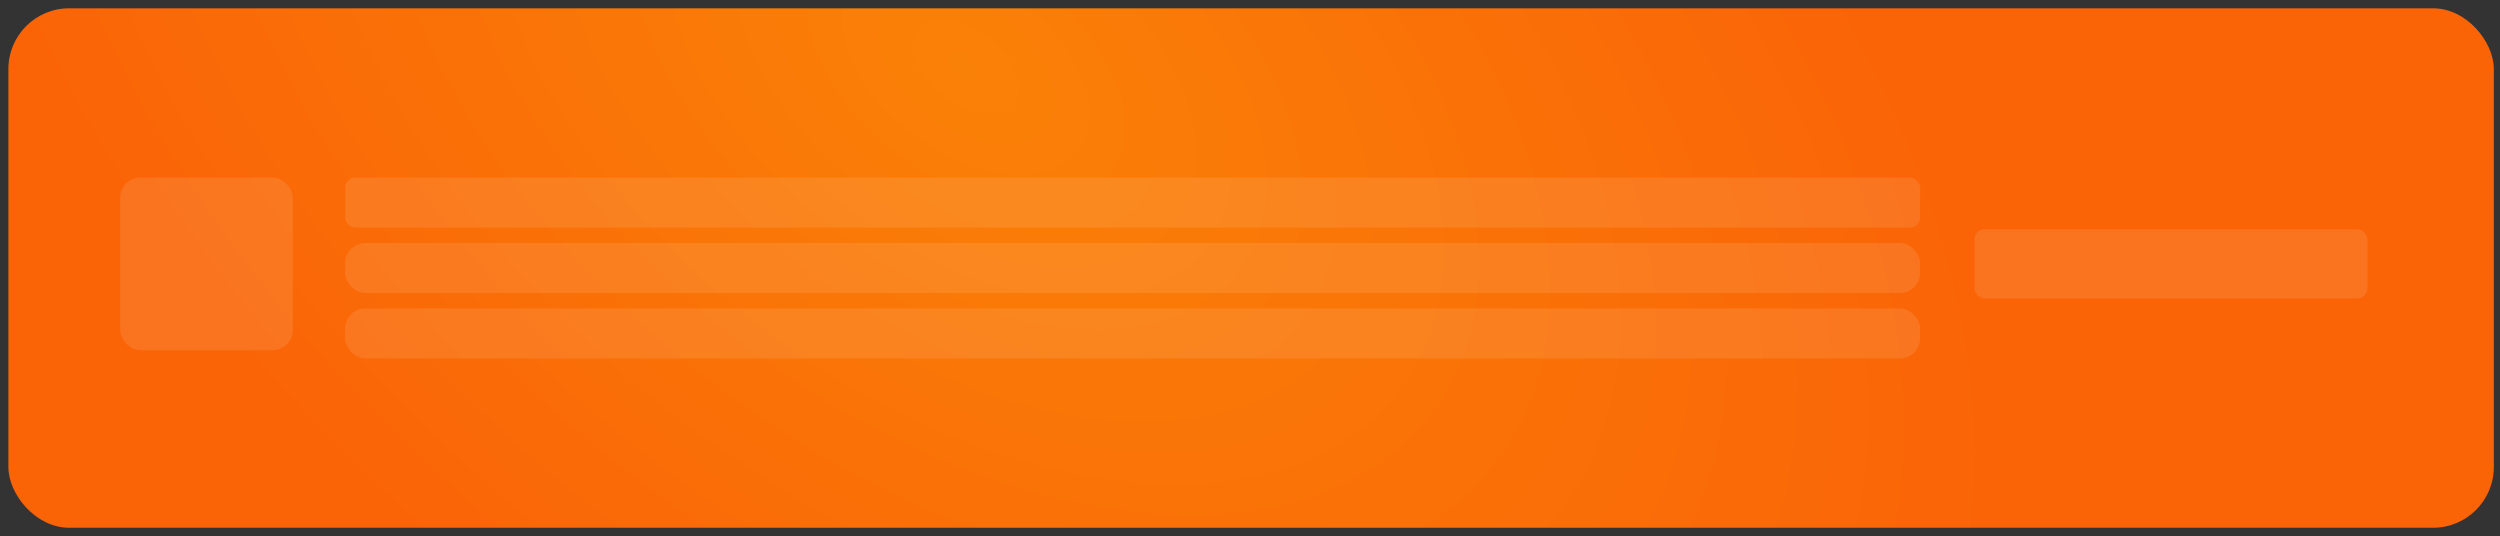
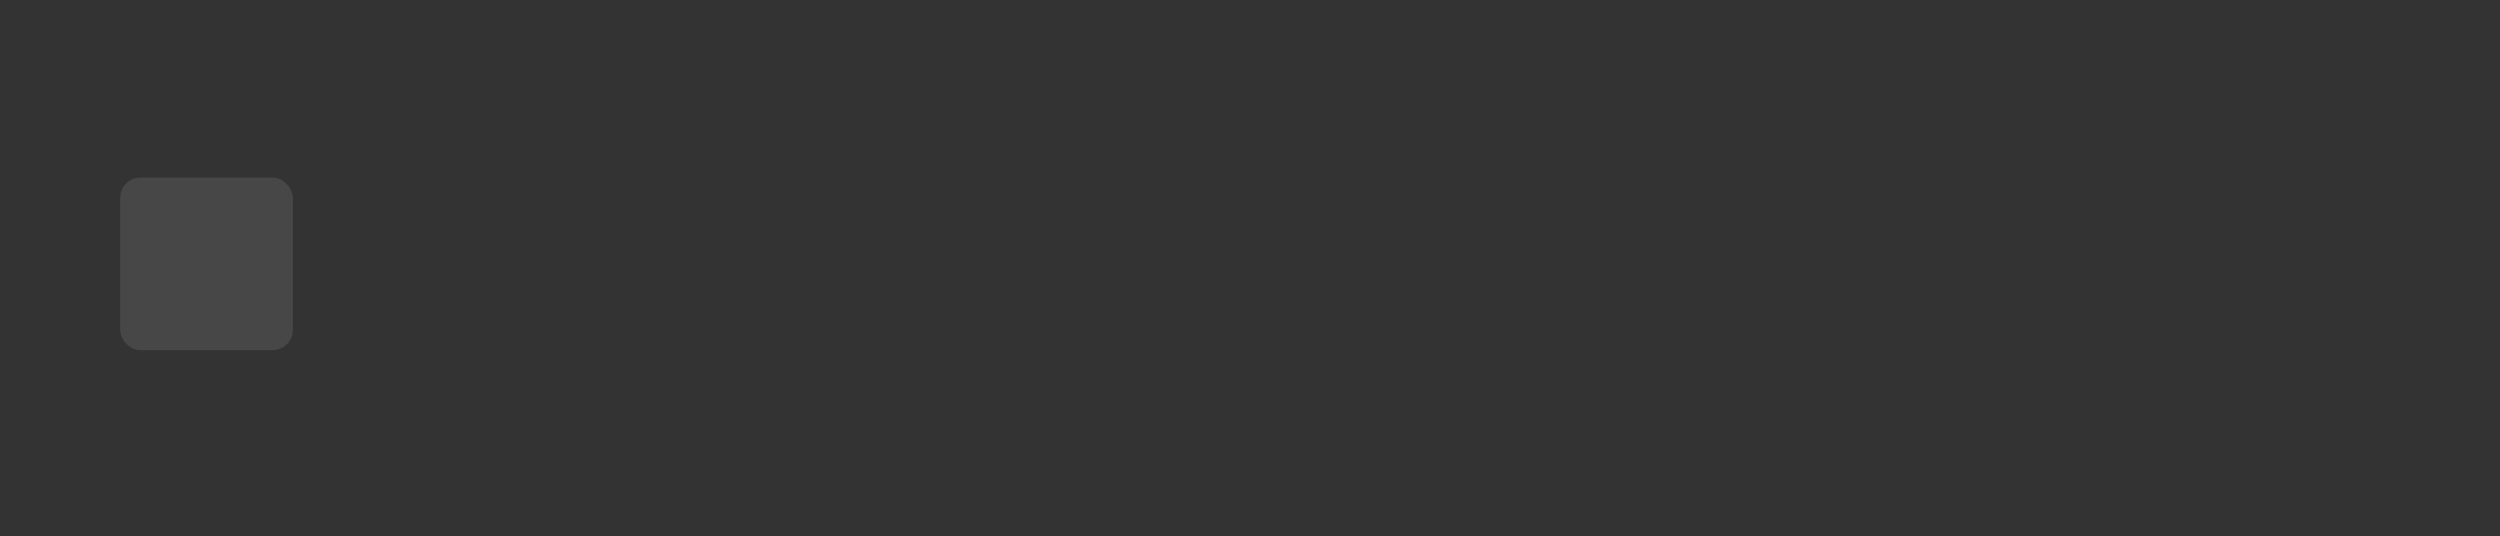
<svg xmlns="http://www.w3.org/2000/svg" width="247" height="53" viewBox="0 0 247 53" fill="none">
  <rect x="0" y="0" width="247" height="53" fill="#333333" stroke="none" />
-   <rect x="0.828" y="0.82" width="245.561" height="51.321" rx="6" fill="url(#paint0_radial_514_1572)" />
  <rect x="11.877" y="17.544" width="17.054" height="17.054" rx="2" fill="white" fill-opacity="0.1" />
-   <rect x="34.098" y="17.544" width="155.607" height="4.942" rx="1" fill="white" fill-opacity="0.1" />
-   <rect x="34.098" y="24.009" width="155.607" height="4.942" rx="2" fill="white" fill-opacity="0.1" />
-   <rect x="34.098" y="30.474" width="155.607" height="4.942" rx="2" fill="white" fill-opacity="0.1" />
-   <rect x="195.082" y="22.65" width="38.823" height="6.842" rx="1" fill="white" fill-opacity="0.1" />
  <defs>
    <radialGradient id="paint0_radial_514_1572" cx="0" cy="0" r="1" gradientUnits="userSpaceOnUse" gradientTransform="translate(95.416 6.579) rotate(36.669) scale(114.95 70.265)">
      <stop stop-color="#FA8107" />
      <stop offset="1" stop-color="#FA6407" />
    </radialGradient>
  </defs>
</svg>